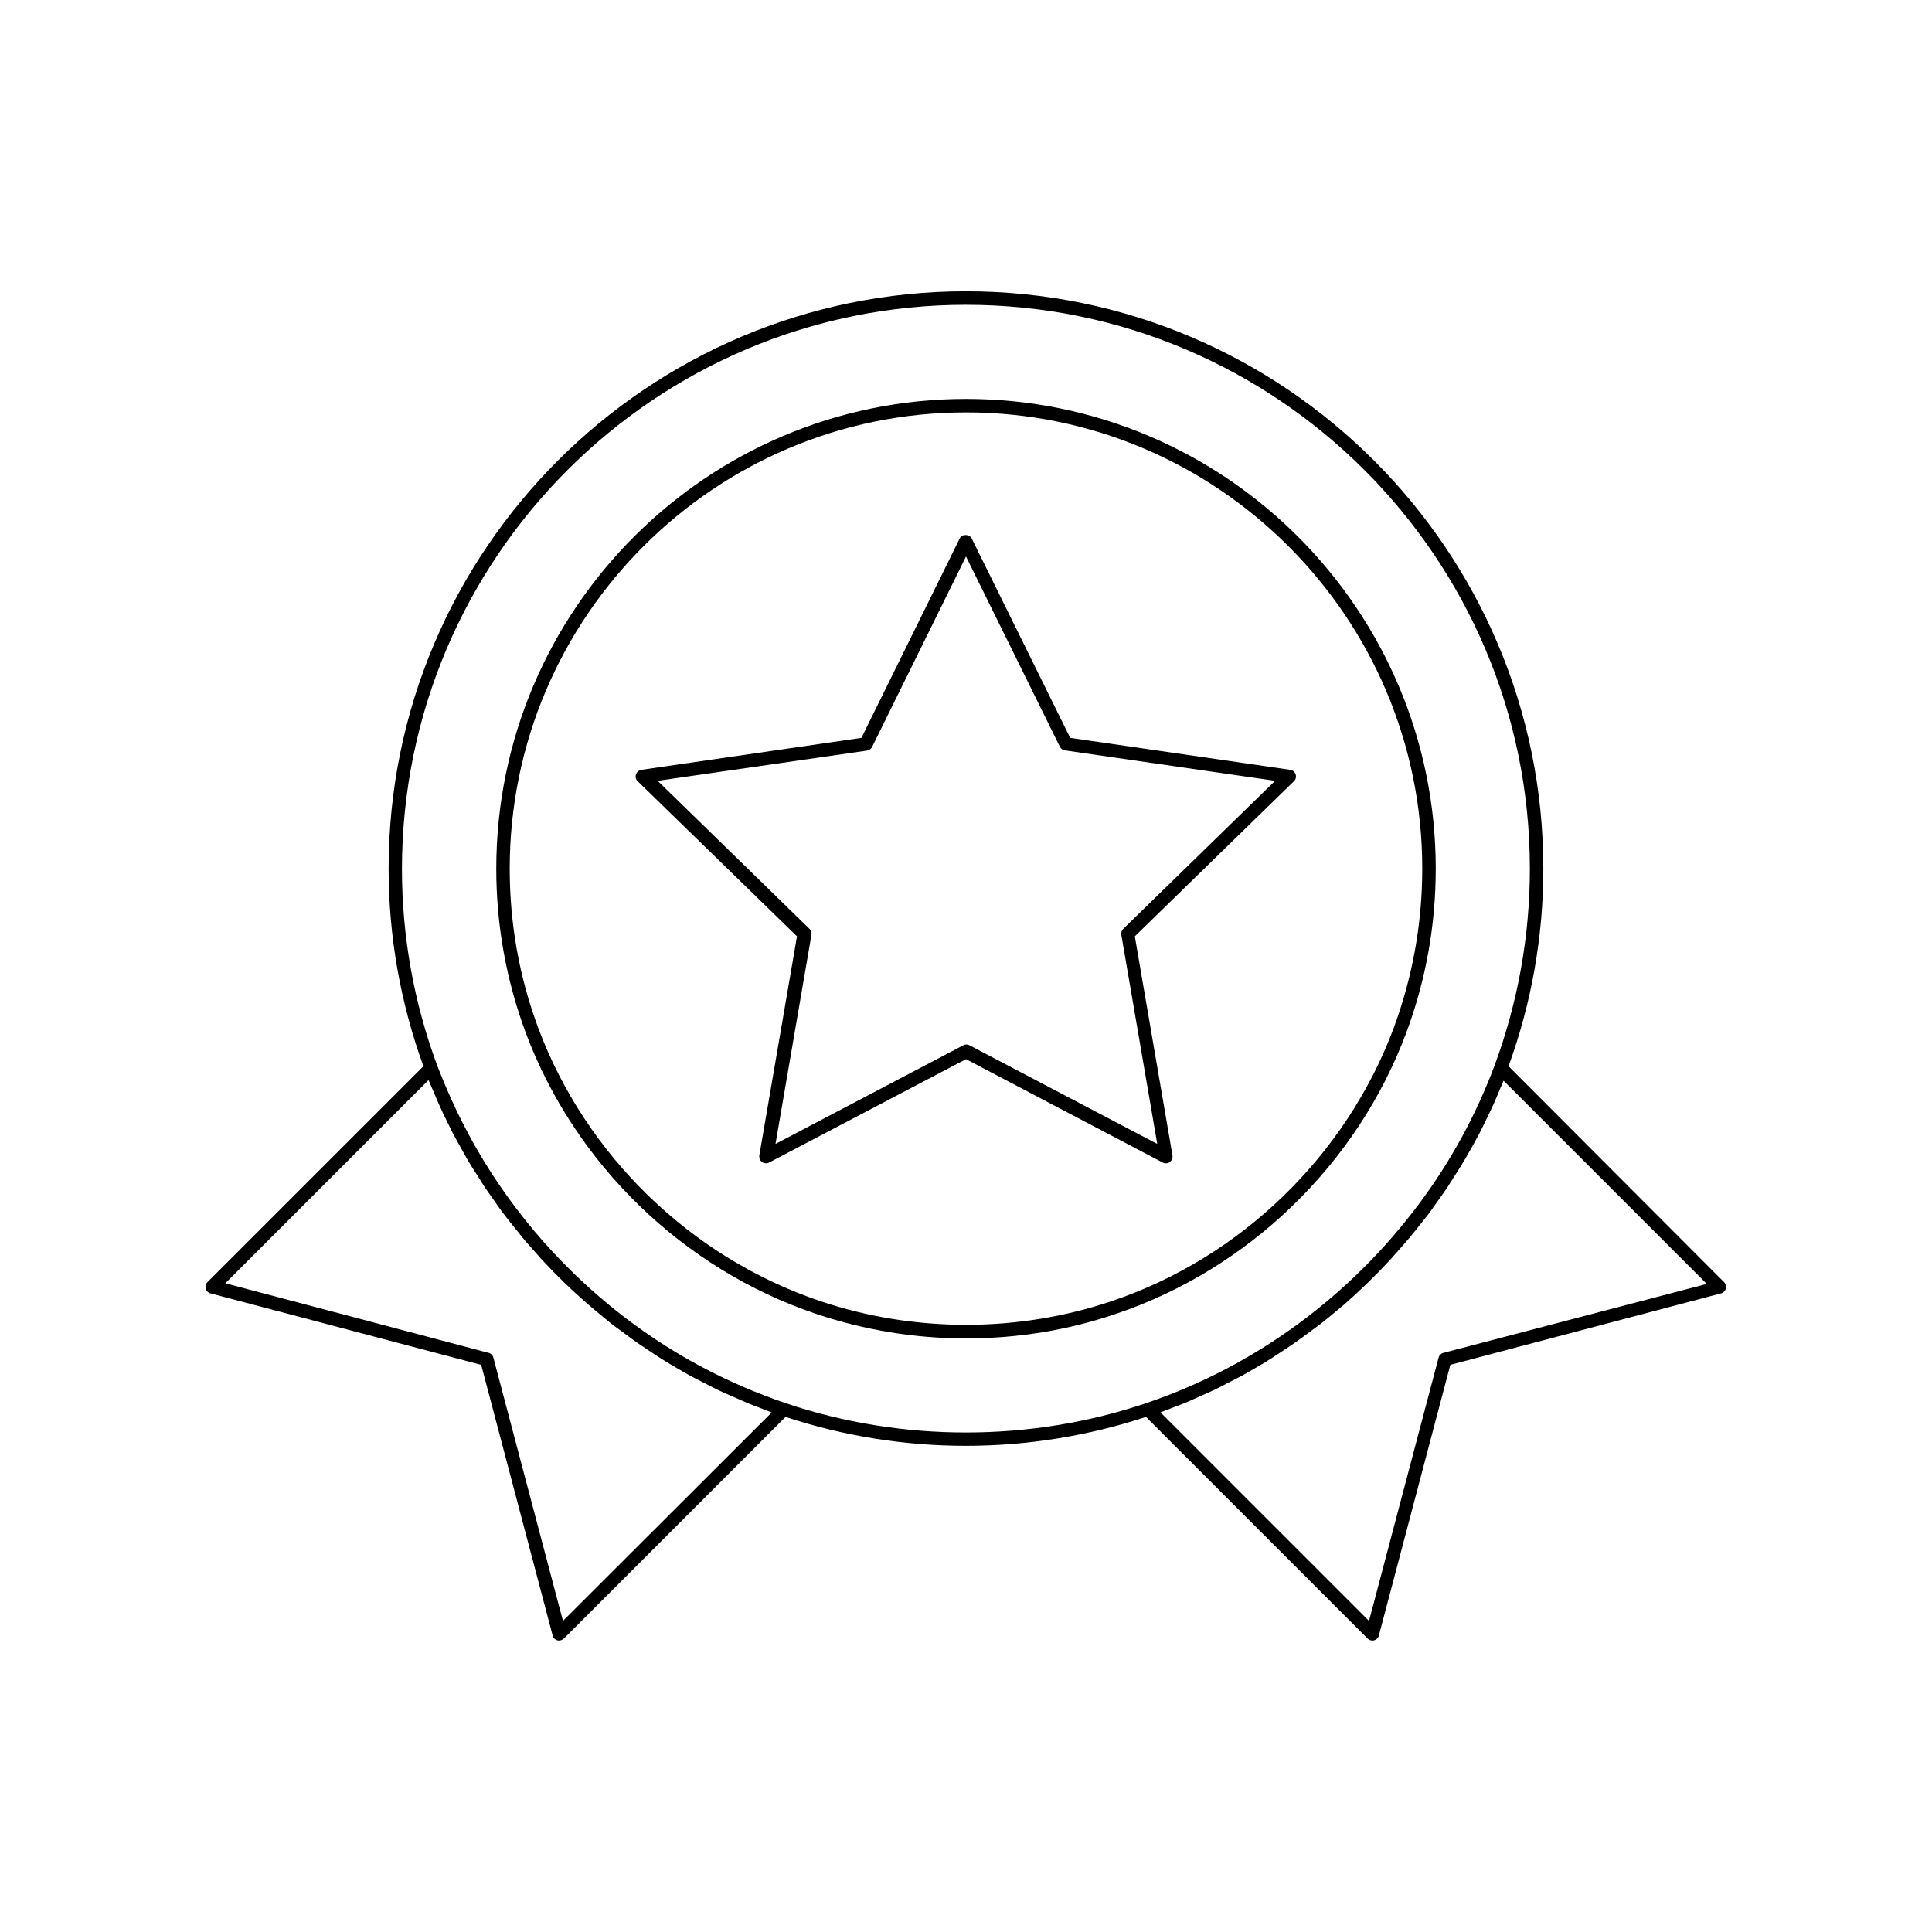
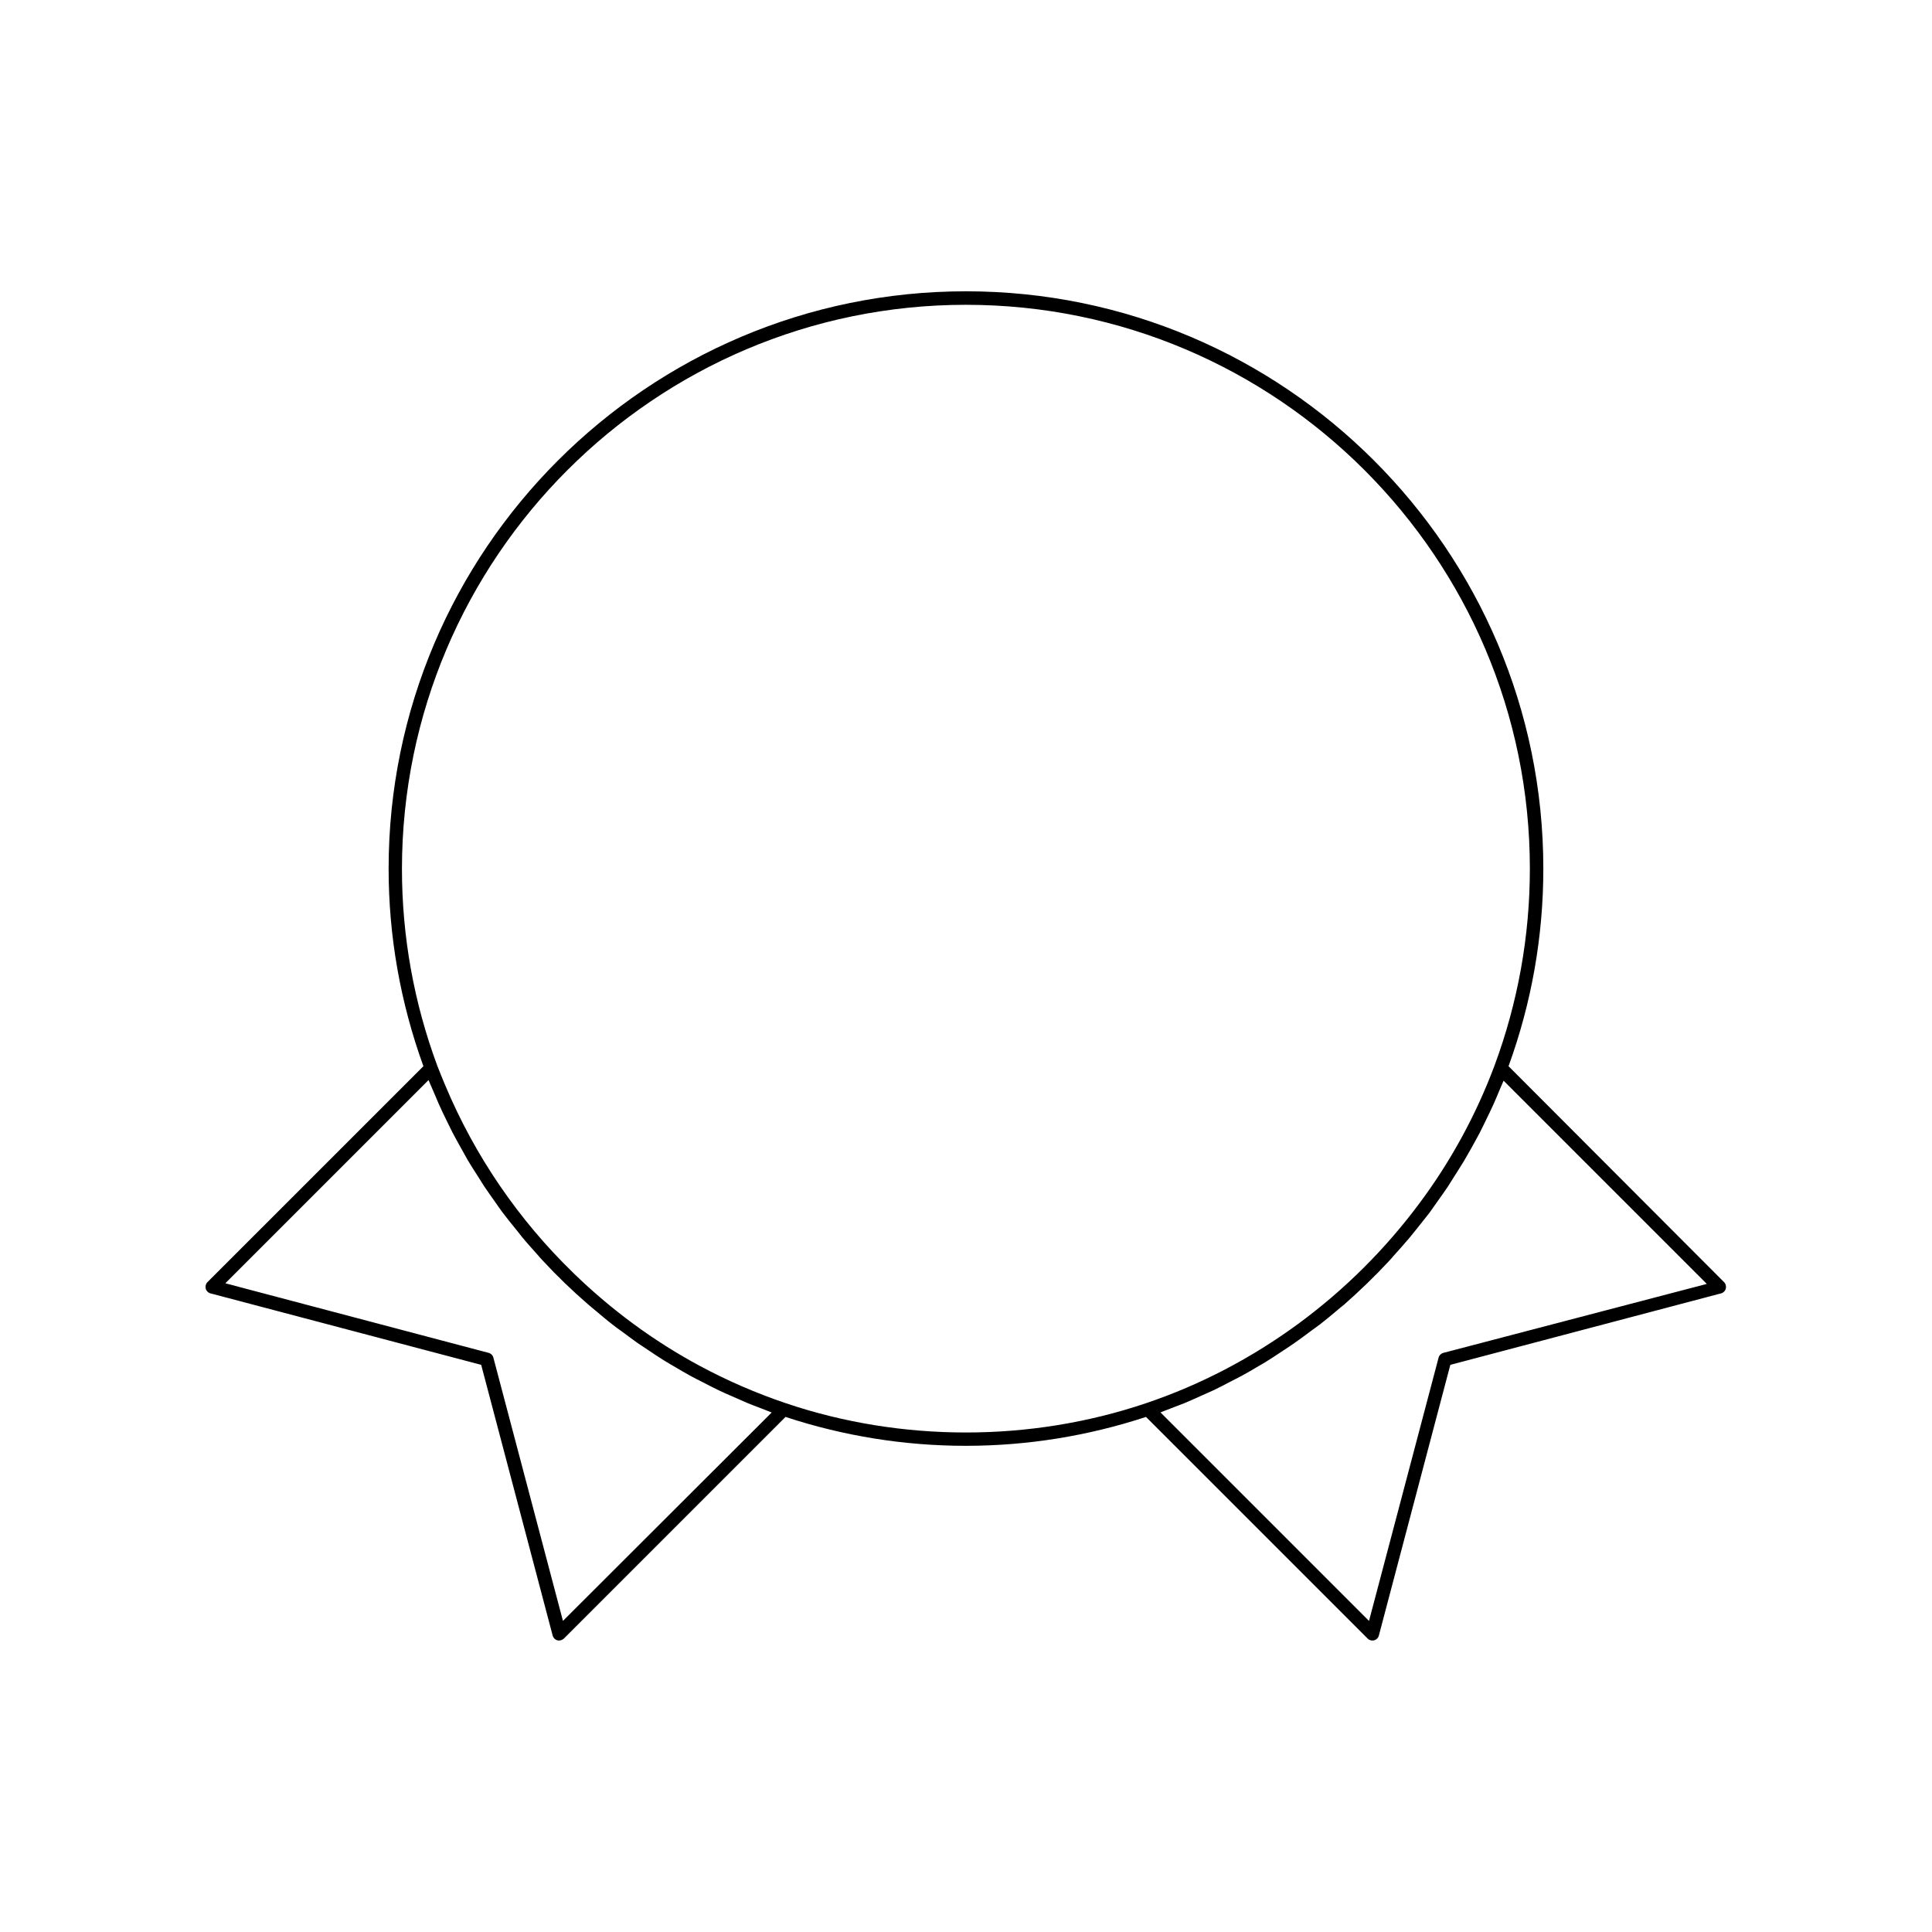
<svg xmlns="http://www.w3.org/2000/svg" fill="#000000" width="800px" height="800px" version="1.1" viewBox="144 144 512 512">
  <g>
    <path d="m198.52 485.5c0.152 0.605 0.656 1.109 1.258 1.258l71.742 18.941 18.941 71.742c0.152 0.605 0.656 1.109 1.258 1.258 0.152 0.051 0.301 0.051 0.453 0.051 0.453 0 0.906-0.203 1.258-0.504l58.746-58.746c15.316 5.039 31.387 7.656 47.762 7.656s32.395-2.621 47.762-7.656l58.746 58.746c0.352 0.352 0.805 0.504 1.258 0.504 0.152 0 0.301 0 0.453-0.051 0.605-0.152 1.109-0.656 1.258-1.258l18.941-71.742 71.742-18.941c0.605-0.152 1.109-0.656 1.258-1.258 0.152-0.605 0-1.258-0.453-1.715l-57.121-57.23c6.098-16.777 9.219-34.359 9.219-52.348 0-84.387-68.617-153.01-153.01-153.01-84.387 0-153 68.621-153 153.01 0 17.938 3.125 35.52 9.219 52.348l-57.234 57.23c-0.453 0.453-0.602 1.109-0.453 1.715zm327.98 17.027c-0.605 0.152-1.109 0.656-1.258 1.258l-18.441 69.781-55.266-55.27c0.957-0.352 1.914-0.754 2.871-1.109 1.16-0.453 2.367-0.906 3.527-1.359 1.41-0.605 2.82-1.211 4.231-1.863 1.109-0.504 2.266-1.008 3.375-1.512 1.41-0.656 2.82-1.41 4.18-2.117 1.059-0.555 2.168-1.109 3.223-1.664 1.41-0.754 2.769-1.562 4.133-2.367 1.008-0.605 2.066-1.16 3.023-1.812 1.41-0.855 2.769-1.812 4.18-2.719 0.906-0.605 1.863-1.211 2.769-1.863 1.461-1.008 2.871-2.066 4.281-3.125 0.805-0.605 1.613-1.16 2.418-1.762 1.613-1.258 3.125-2.519 4.684-3.828 0.555-0.504 1.16-0.957 1.715-1.41 4.18-3.68 8.211-7.559 11.992-11.637 0.402-0.402 0.754-0.855 1.16-1.309 1.461-1.613 2.922-3.273 4.332-4.938 0.605-0.707 1.109-1.41 1.715-2.117 1.16-1.461 2.316-2.922 3.477-4.383 0.605-0.855 1.211-1.715 1.812-2.57 1.008-1.41 2.016-2.82 2.973-4.231 0.605-0.957 1.211-1.914 1.812-2.871 0.906-1.41 1.762-2.769 2.621-4.18 0.605-1.008 1.16-2.066 1.762-3.074 0.754-1.41 1.562-2.769 2.316-4.231 0.555-1.059 1.059-2.168 1.613-3.273 0.707-1.41 1.359-2.82 2.016-4.231 0.504-1.16 1.008-2.266 1.461-3.426 0.402-0.957 0.855-1.965 1.258-2.922l53.855 53.855zm-126.5-277.75c82.422 0 149.43 67.059 149.43 149.43 0 17.887-3.176 35.469-9.371 52.195-4.887 13.047-11.586 25.34-19.852 36.426-18.137 24.434-43.527 43.277-72.547 53.051-30.582 10.328-64.789 10.328-95.371 0-7.91-2.672-15.566-5.996-22.871-9.926-12.191-6.551-23.375-14.812-33.301-24.434-0.051-0.051-0.102-0.102-0.152-0.152-14.508-14.055-26.148-31.035-34.008-49.828-0.707-1.715-1.41-3.375-2.066-5.09-6.195-16.727-9.371-34.258-9.371-52.195 0.051-82.469 67.055-149.48 149.48-149.48zm-142.43 205.45c0.402 1.008 0.855 1.965 1.258 2.922 0.504 1.16 0.957 2.266 1.461 3.426 0.656 1.461 1.309 2.871 2.016 4.281 0.555 1.109 1.059 2.168 1.613 3.273 0.754 1.41 1.512 2.82 2.316 4.231 0.555 1.008 1.16 2.066 1.715 3.074 0.855 1.41 1.715 2.82 2.621 4.18 0.605 0.957 1.211 1.914 1.812 2.871 0.957 1.41 1.965 2.82 2.922 4.18 0.605 0.855 1.211 1.762 1.863 2.621 1.109 1.461 2.266 2.922 3.426 4.332 0.605 0.707 1.16 1.461 1.762 2.215 1.359 1.664 2.82 3.223 4.231 4.836 0.402 0.453 0.805 0.957 1.258 1.41 3.777 4.082 7.809 7.961 11.992 11.586 0.605 0.555 1.258 1.008 1.863 1.562 1.512 1.258 2.973 2.519 4.535 3.727 0.805 0.656 1.664 1.258 2.519 1.863 1.359 1.008 2.769 2.066 4.18 3.074 0.957 0.656 1.914 1.258 2.871 1.914 1.359 0.906 2.672 1.812 4.082 2.672 1.008 0.656 2.066 1.211 3.125 1.863 1.359 0.805 2.672 1.562 4.031 2.316 1.109 0.605 2.215 1.16 3.324 1.715 1.359 0.707 2.719 1.41 4.082 2.066 1.16 0.555 2.316 1.059 3.477 1.562 1.359 0.605 2.769 1.211 4.133 1.812 1.211 0.504 2.418 0.957 3.629 1.41 0.957 0.352 1.863 0.754 2.82 1.109l-55.316 55.23-18.441-69.777c-0.152-0.605-0.656-1.109-1.258-1.258l-69.777-18.438z" />
-     <path d="m360.3 492.2c12.746 4.281 26.098 6.5 39.699 6.5 13.602 0 27.004-2.168 39.699-6.5 35.164-11.84 63.984-39.648 76.98-74.512 5.188-13.906 7.809-28.566 7.809-43.48 0-68.617-55.82-124.49-124.49-124.49-68.664 0-124.48 55.875-124.48 124.49 0 14.914 2.621 29.523 7.809 43.48 13 34.812 41.766 62.672 76.98 74.512zm39.703-238.91c66.652 0 120.91 54.262 120.91 120.91 0 14.508-2.57 28.719-7.559 42.219-12.645 33.855-40.559 60.91-74.766 72.398-24.738 8.363-52.395 8.363-77.184 0-34.16-11.488-62.121-38.543-74.766-72.398-5.039-13.504-7.559-27.711-7.559-42.219 0.004-66.652 54.262-120.91 120.92-120.91z" />
-     <path d="m355.21 392.14-9.977 58.039c-0.102 0.656 0.152 1.359 0.707 1.762 0.555 0.402 1.258 0.453 1.863 0.152l52.195-27.41 52.145 27.406c0.25 0.152 0.555 0.203 0.805 0.203 0.352 0 0.754-0.102 1.059-0.352 0.555-0.402 0.805-1.059 0.707-1.762l-9.977-58.039 42.168-41.109c0.504-0.453 0.656-1.211 0.453-1.812-0.203-0.656-0.754-1.109-1.461-1.211l-58.289-8.465-26.098-52.852c-0.605-1.211-2.621-1.211-3.176 0l-26.047 52.852-58.289 8.465c-0.656 0.102-1.211 0.555-1.461 1.211-0.203 0.656-0.051 1.359 0.453 1.812zm18.539-49.223c0.605-0.102 1.109-0.453 1.359-0.957l24.891-50.484 24.887 50.43c0.25 0.504 0.754 0.906 1.359 0.957l55.672 8.062-40.254 39.246c-0.402 0.402-0.605 1.008-0.504 1.562l9.523 55.418-49.777-26.148c-0.25-0.152-0.555-0.203-0.805-0.203s-0.555 0.051-0.805 0.203l-49.777 26.148 9.523-55.418c0.102-0.605-0.102-1.16-0.504-1.562l-40.254-39.246z" />
  </g>
</svg>